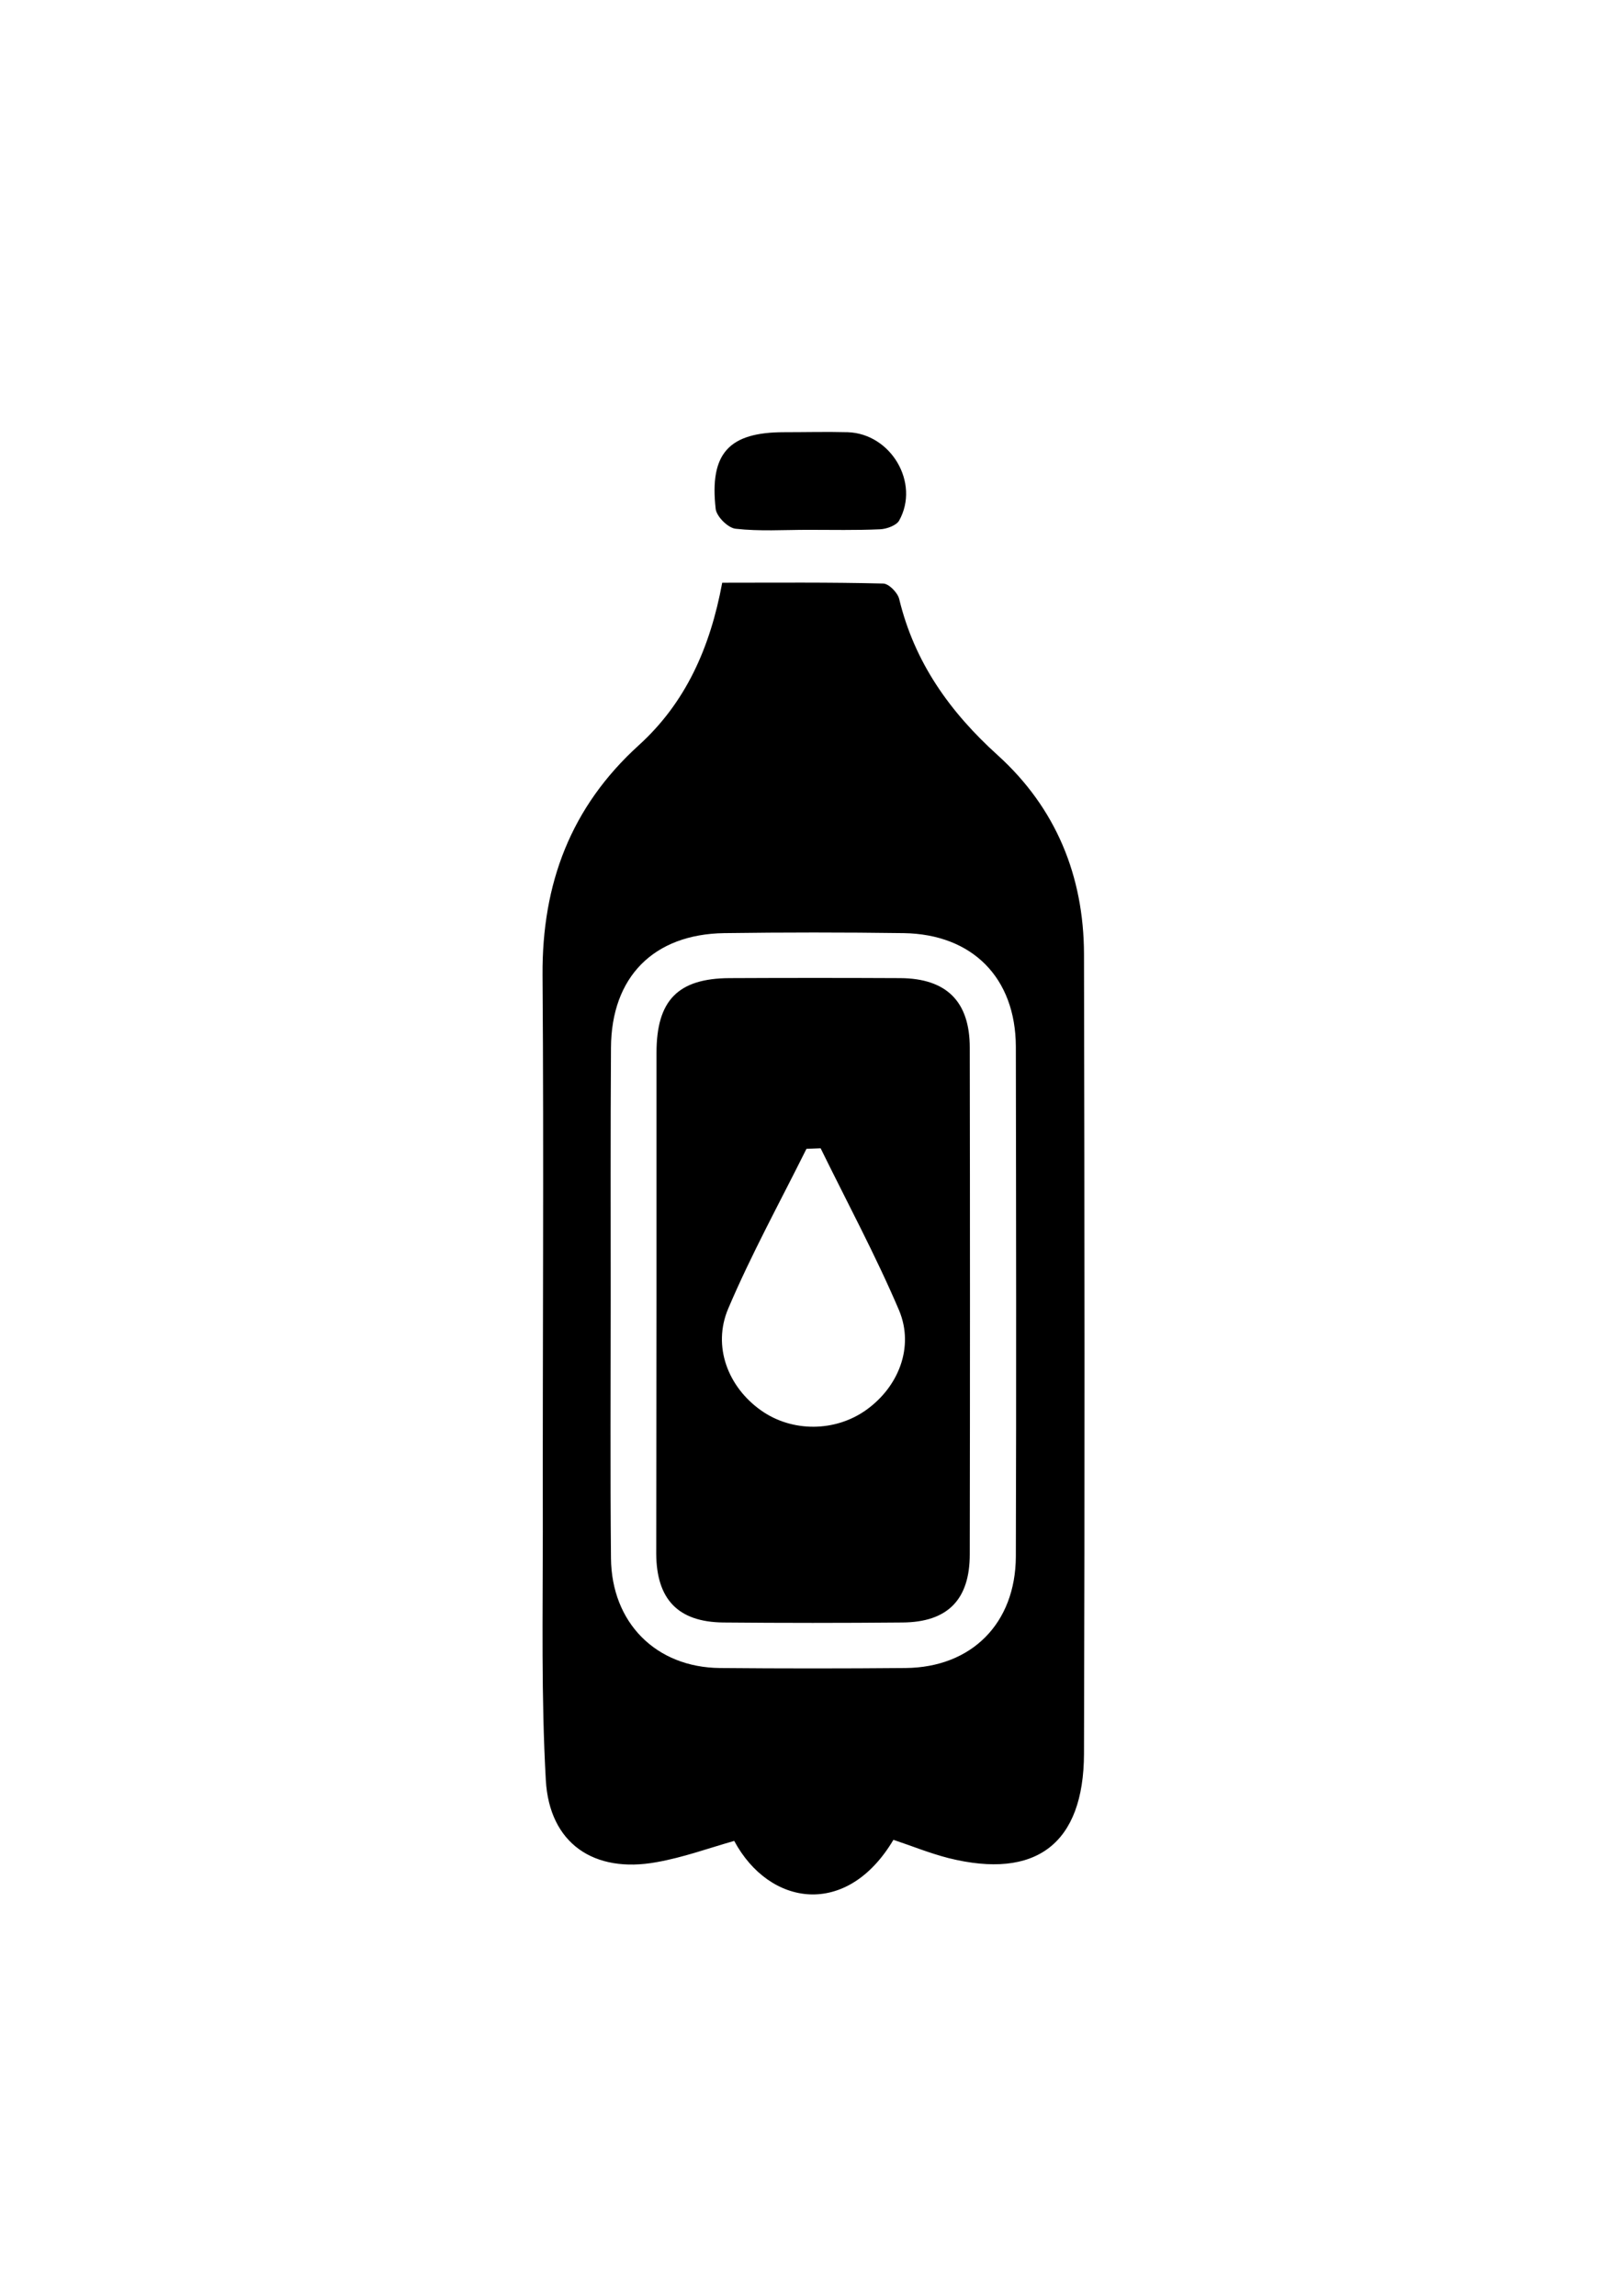
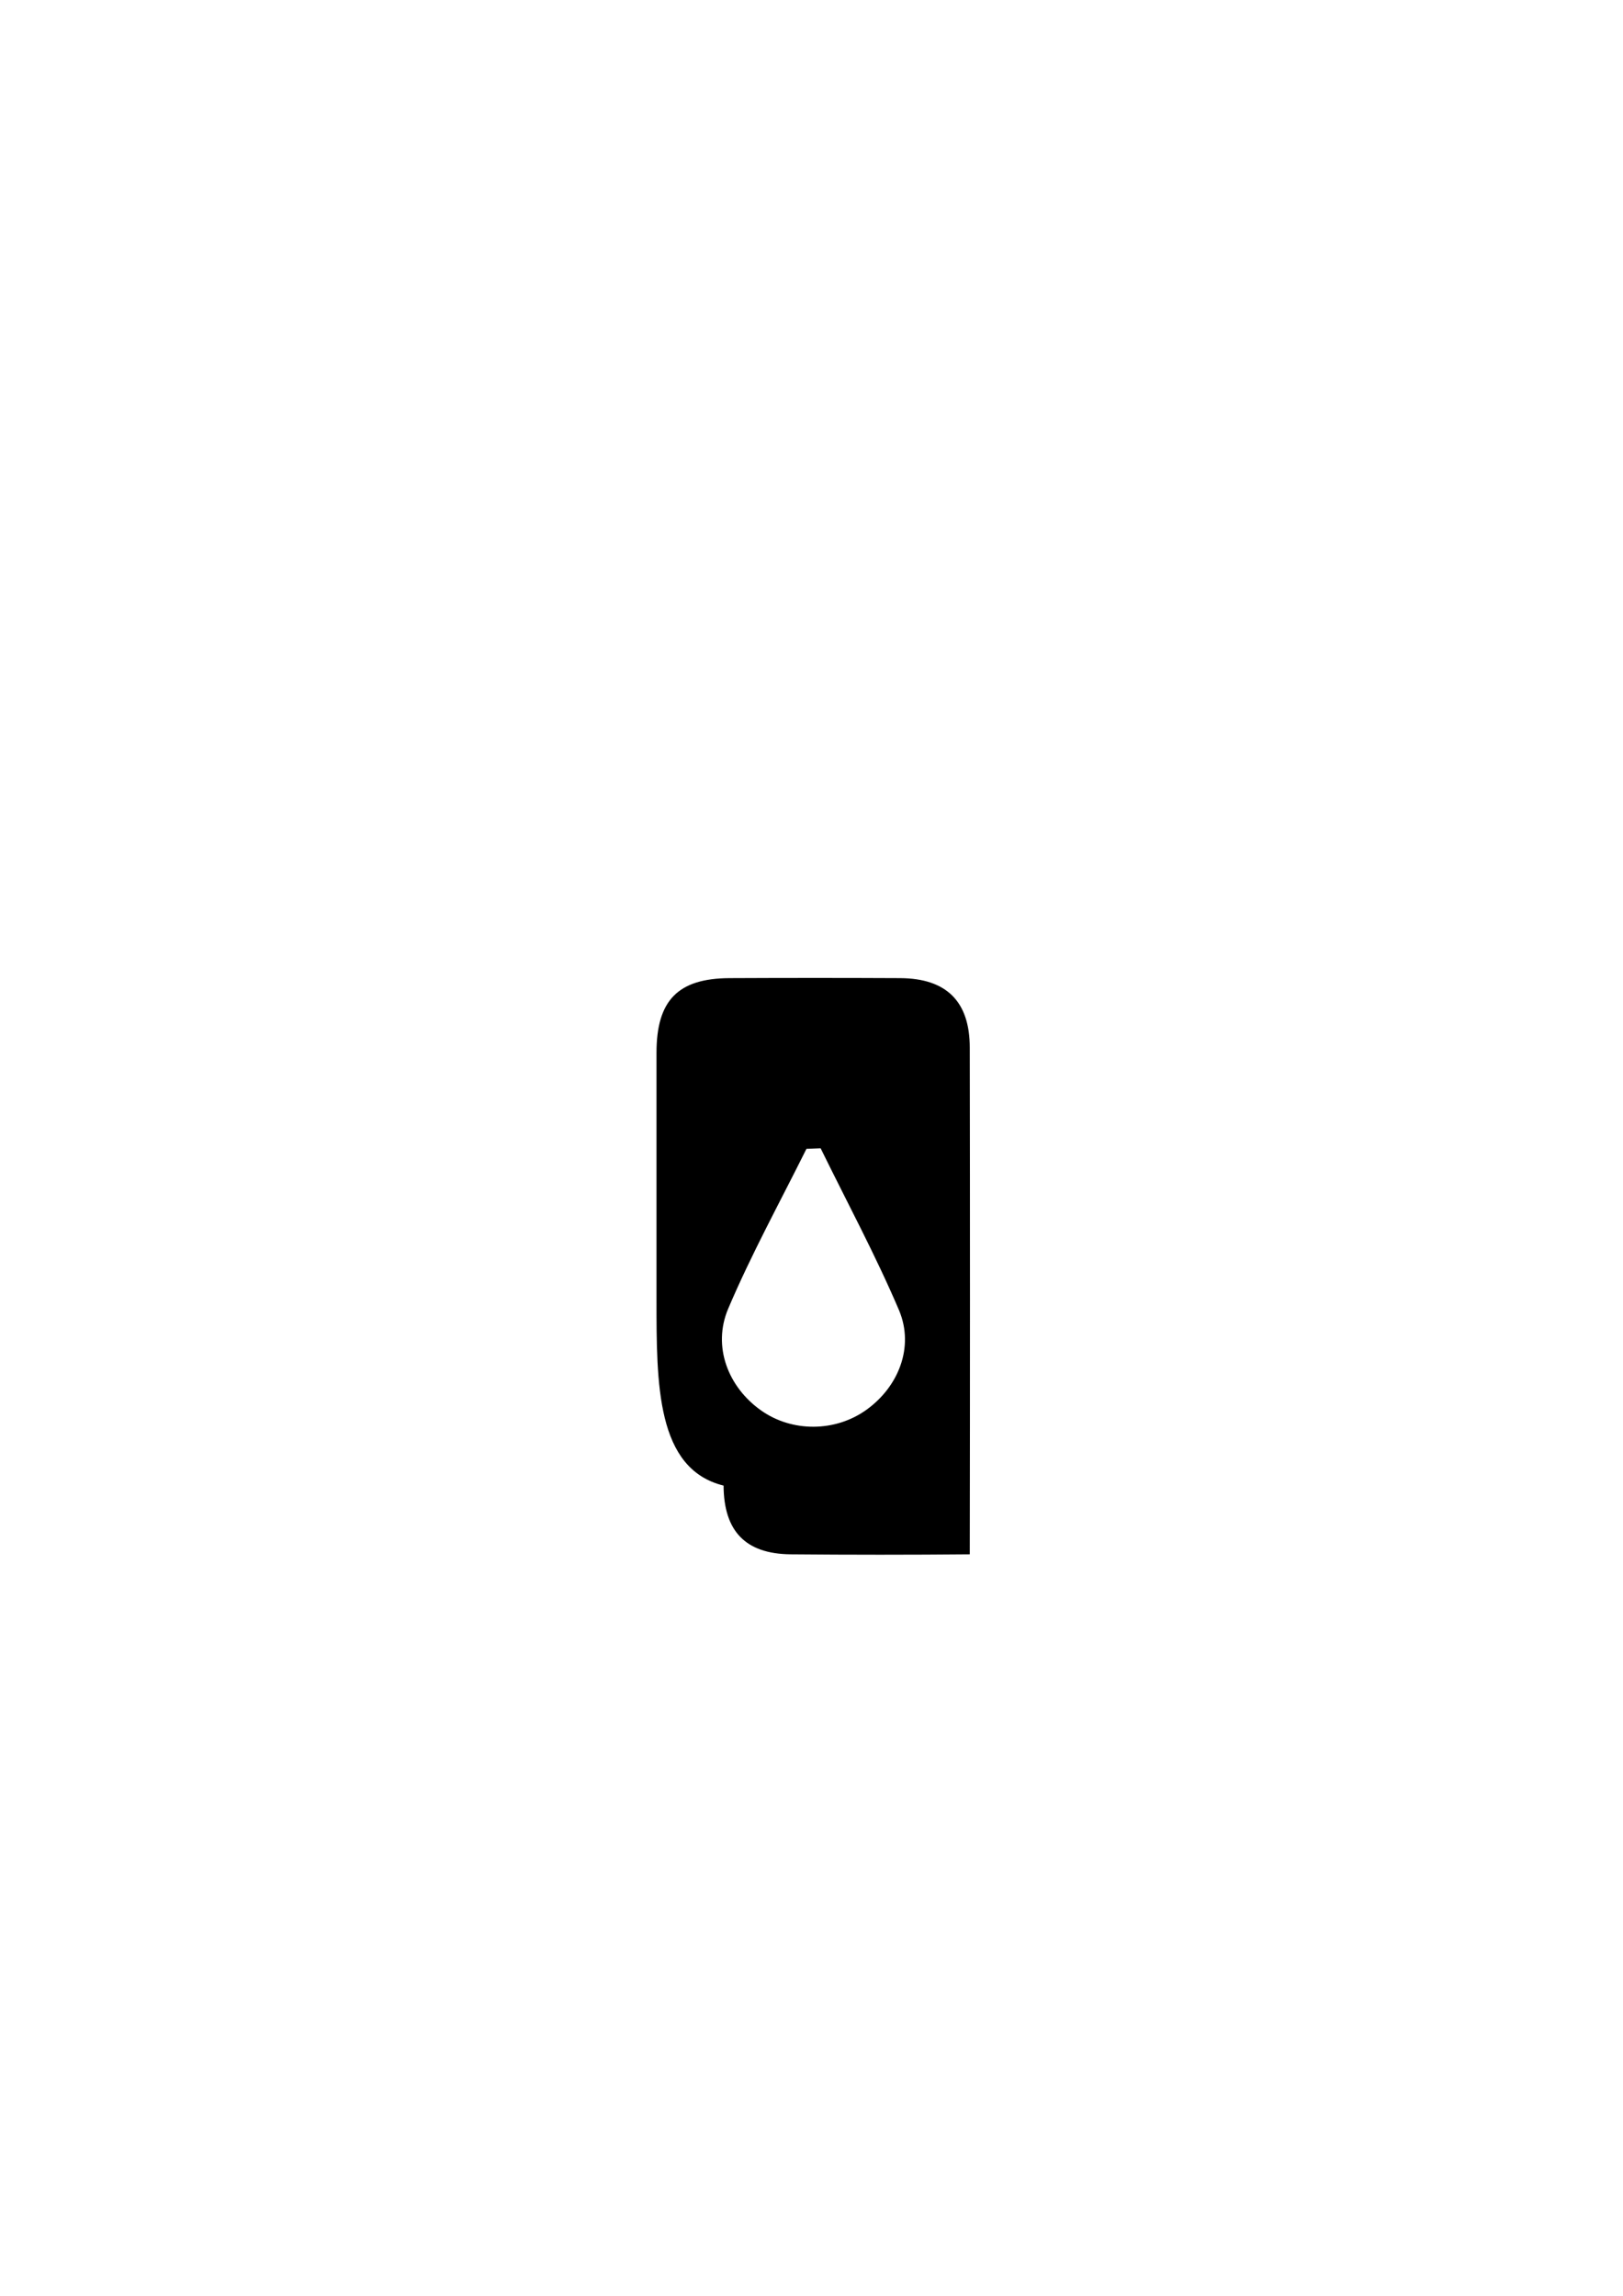
<svg xmlns="http://www.w3.org/2000/svg" version="1.1" id="Layer_1" x="0px" y="0px" viewBox="0 0 595.3 841.9" style="enable-background:new 0 0 595.3 841.9;" xml:space="preserve">
  <g>
    <g>
-       <path d="M327.7,674.7c-17.1,28.8-45.5,24.4-58.4,0.4c-9.5,2.7-18.8,6.1-28.5,7.8c-23,4.2-39.3-6.9-40.6-30.1    c-1.7-30.4-1.1-60.9-1.1-91.3c-0.1-68,0.4-136-0.1-204c-0.2-33.4,10.3-61.5,35.3-84.2c17.2-15.6,26.2-35.8,30.6-59.6    c19.6,0,39.3-0.2,59,0.3c2.1,0,5.3,3.3,5.9,5.6c5.6,23.3,18.6,41.5,36.2,57.4c21.3,19.3,31.5,44.2,31.6,72.8    c0.2,97.8,0.3,195.5,0,293.3c-0.1,33.1-17.6,46.3-49.7,38.3C340.9,679.6,334.3,676.9,327.7,674.7z M224,476.8    c0,31.5-0.2,63,0.1,94.6c0.2,23.7,16.5,40.1,40,40.3c22.7,0.2,45.3,0.2,68,0c24.3-0.2,40.4-16.4,40.5-40.9    c0.2-62.3,0.1-124.7,0-187c-0.1-25.2-15.9-41.2-41.1-41.6c-22-0.3-43.9-0.3-65.9,0c-25.9,0.4-41.4,16.1-41.5,42.1    C223.9,415.2,224,446,224,476.8z" />
-       <path d="M296.3,194.3c-8.8,0-17.7,0.6-26.5-0.4c-2.8-0.3-7-4.5-7.3-7.3c-2.3-20.4,4.9-28.1,25.1-28.1c7.8,0,15.6-0.2,23.3,0    c15.9,0.5,26.6,18.6,18.9,32.4c-1,1.8-4.6,3.1-7,3.2C314,194.5,305.1,194.3,296.3,194.3z" />
-       <path d="M240.8,476.4c0-30.1,0-60.2,0-90.3c0-19.3,7.9-27.3,26.8-27.4c20.9-0.1,41.8-0.1,62.6,0c17,0.1,25.5,8.6,25.5,25.5    c0.1,61.9,0.1,123.9,0,185.8c0,16.6-8.1,24.9-24.7,25c-21.9,0.2-43.9,0.2-65.8,0c-16.5-0.2-24.4-8.5-24.5-25.2    C240.7,538.7,240.8,507.6,240.8,476.4z M301,421.1c-1.7,0.1-3.5,0.1-5.2,0.2c-9.7,19.5-20.2,38.6-28.7,58.6    c-5.9,13.9,0,28.8,12,37.3c11.4,8.1,27.3,8,38.7-0.2c11.7-8.4,17.6-22.9,12-36.4C321.2,460.4,310.7,440.9,301,421.1z" />
+       <path d="M240.8,476.4c0-30.1,0-60.2,0-90.3c0-19.3,7.9-27.3,26.8-27.4c20.9-0.1,41.8-0.1,62.6,0c17,0.1,25.5,8.6,25.5,25.5    c0.1,61.9,0.1,123.9,0,185.8c-21.9,0.2-43.9,0.2-65.8,0c-16.5-0.2-24.4-8.5-24.5-25.2    C240.7,538.7,240.8,507.6,240.8,476.4z M301,421.1c-1.7,0.1-3.5,0.1-5.2,0.2c-9.7,19.5-20.2,38.6-28.7,58.6    c-5.9,13.9,0,28.8,12,37.3c11.4,8.1,27.3,8,38.7-0.2c11.7-8.4,17.6-22.9,12-36.4C321.2,460.4,310.7,440.9,301,421.1z" />
    </g>
  </g>
</svg>